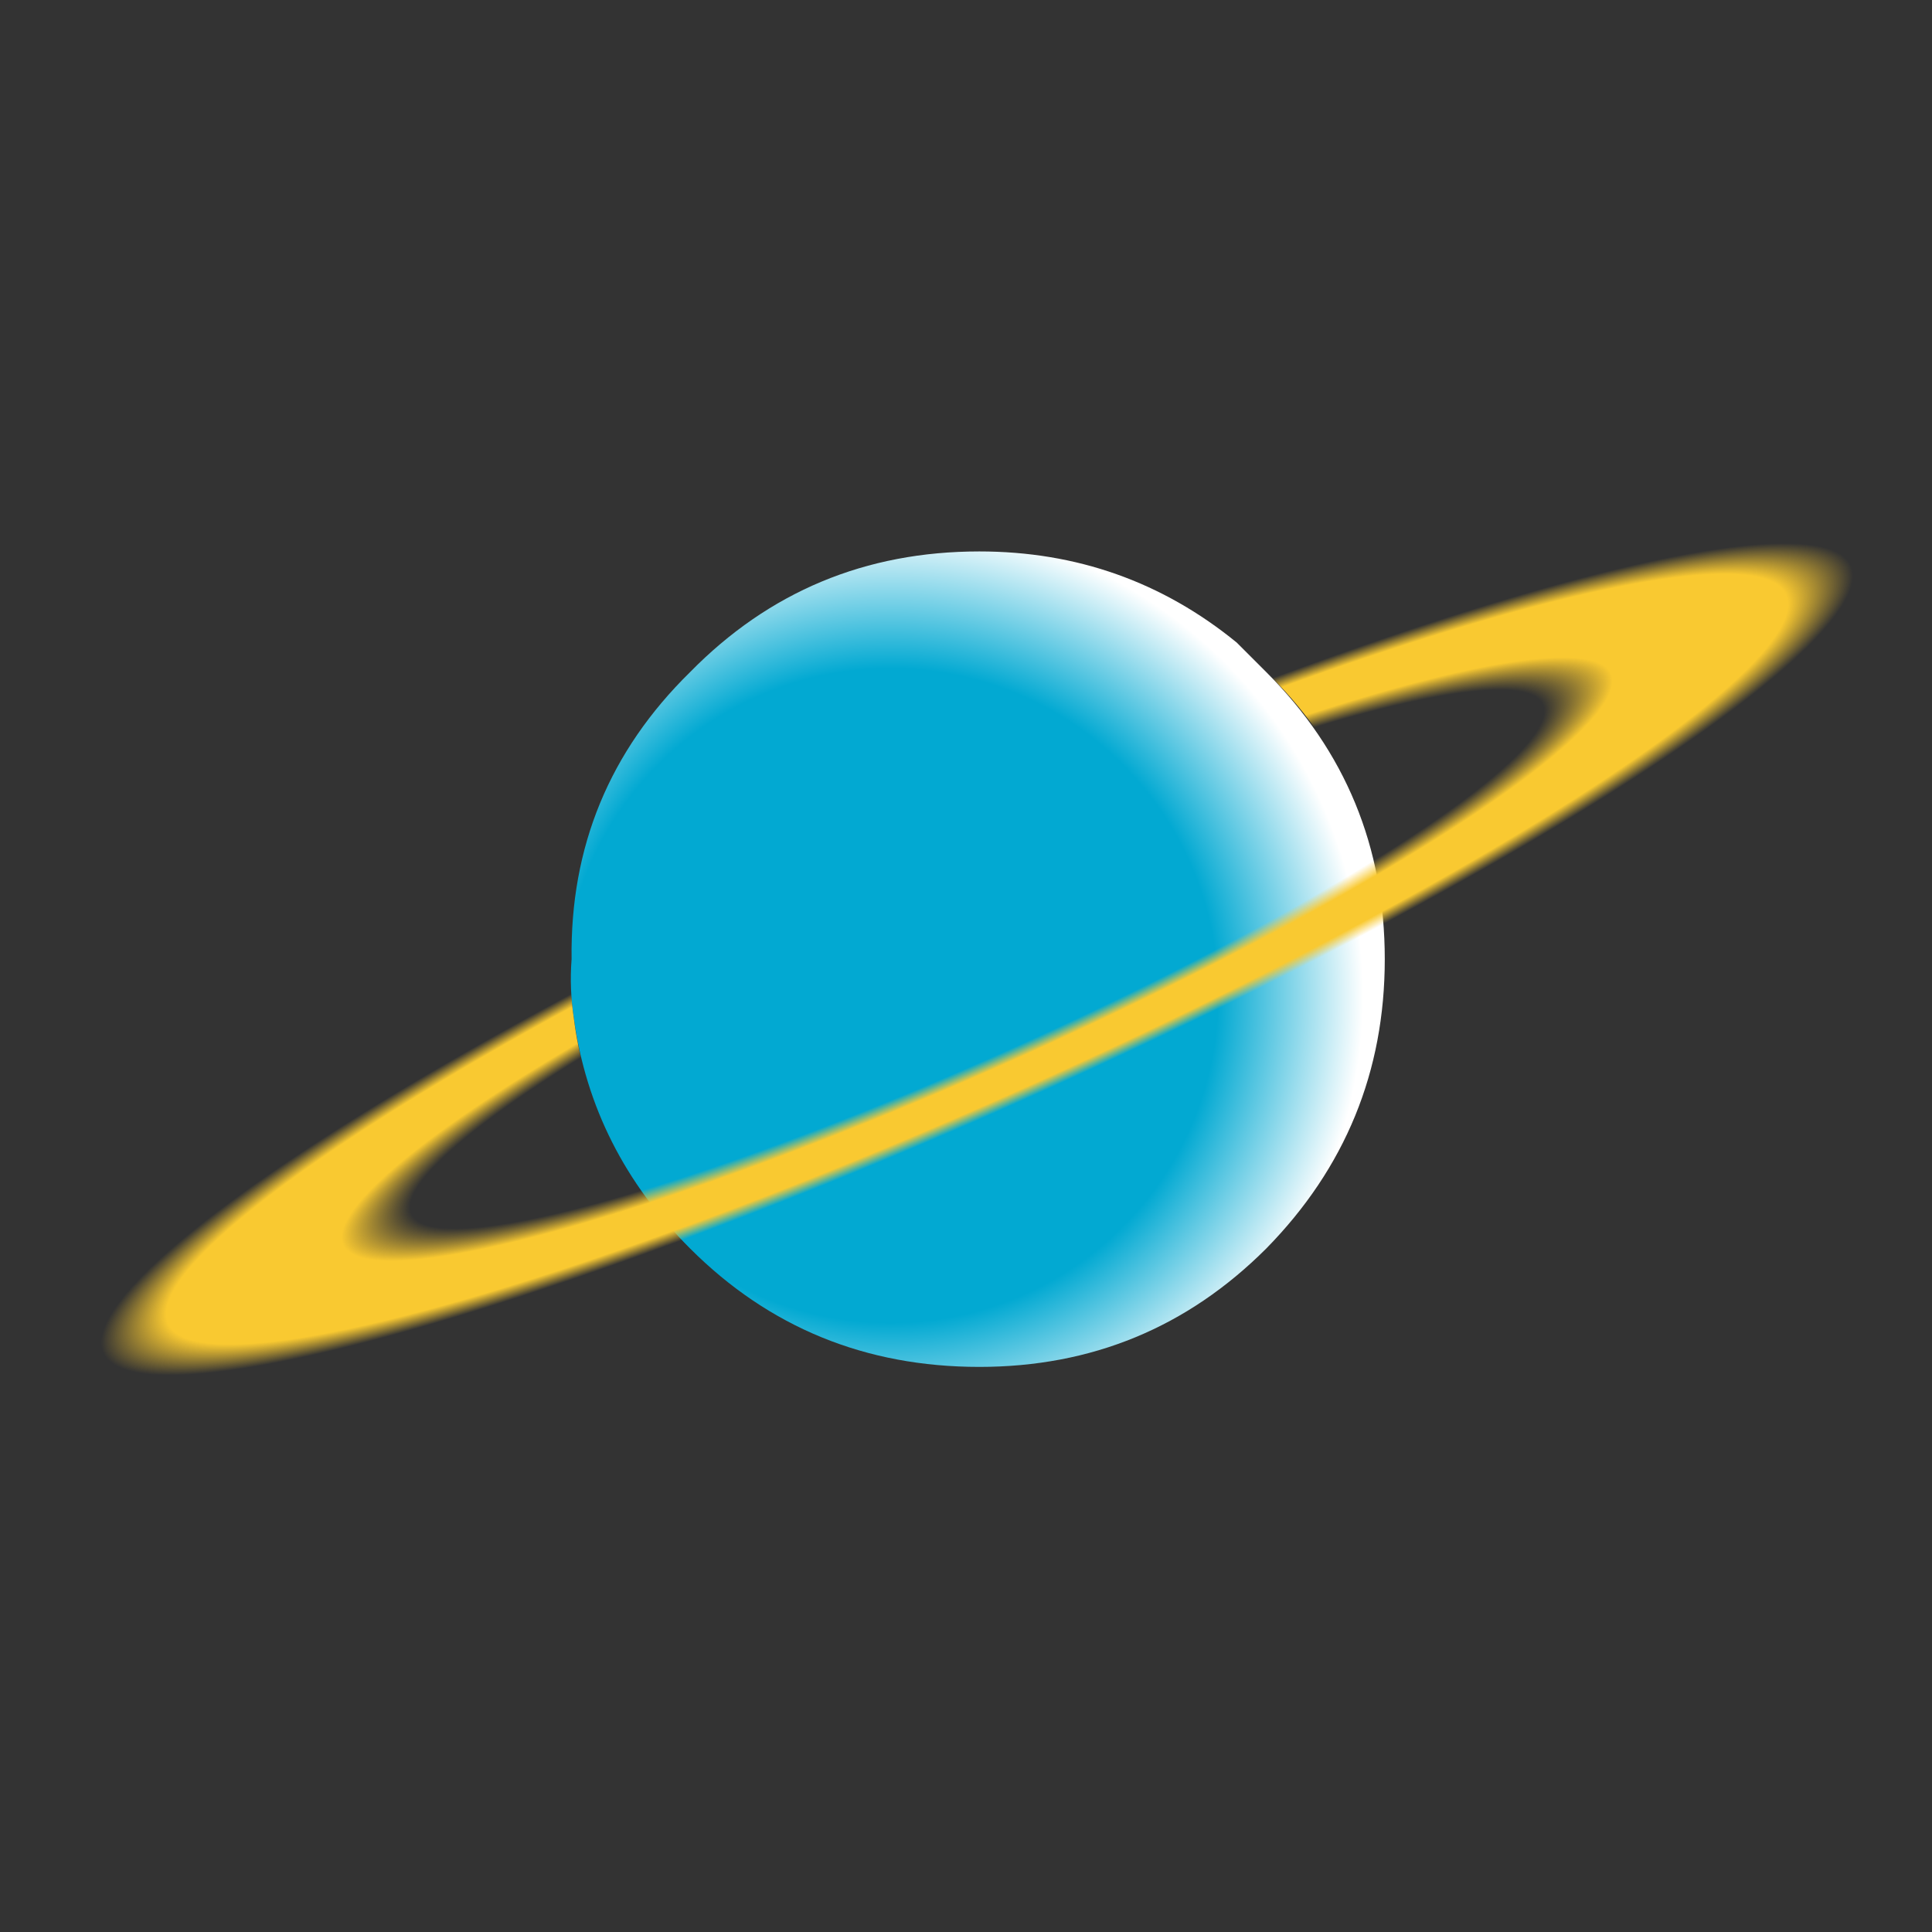
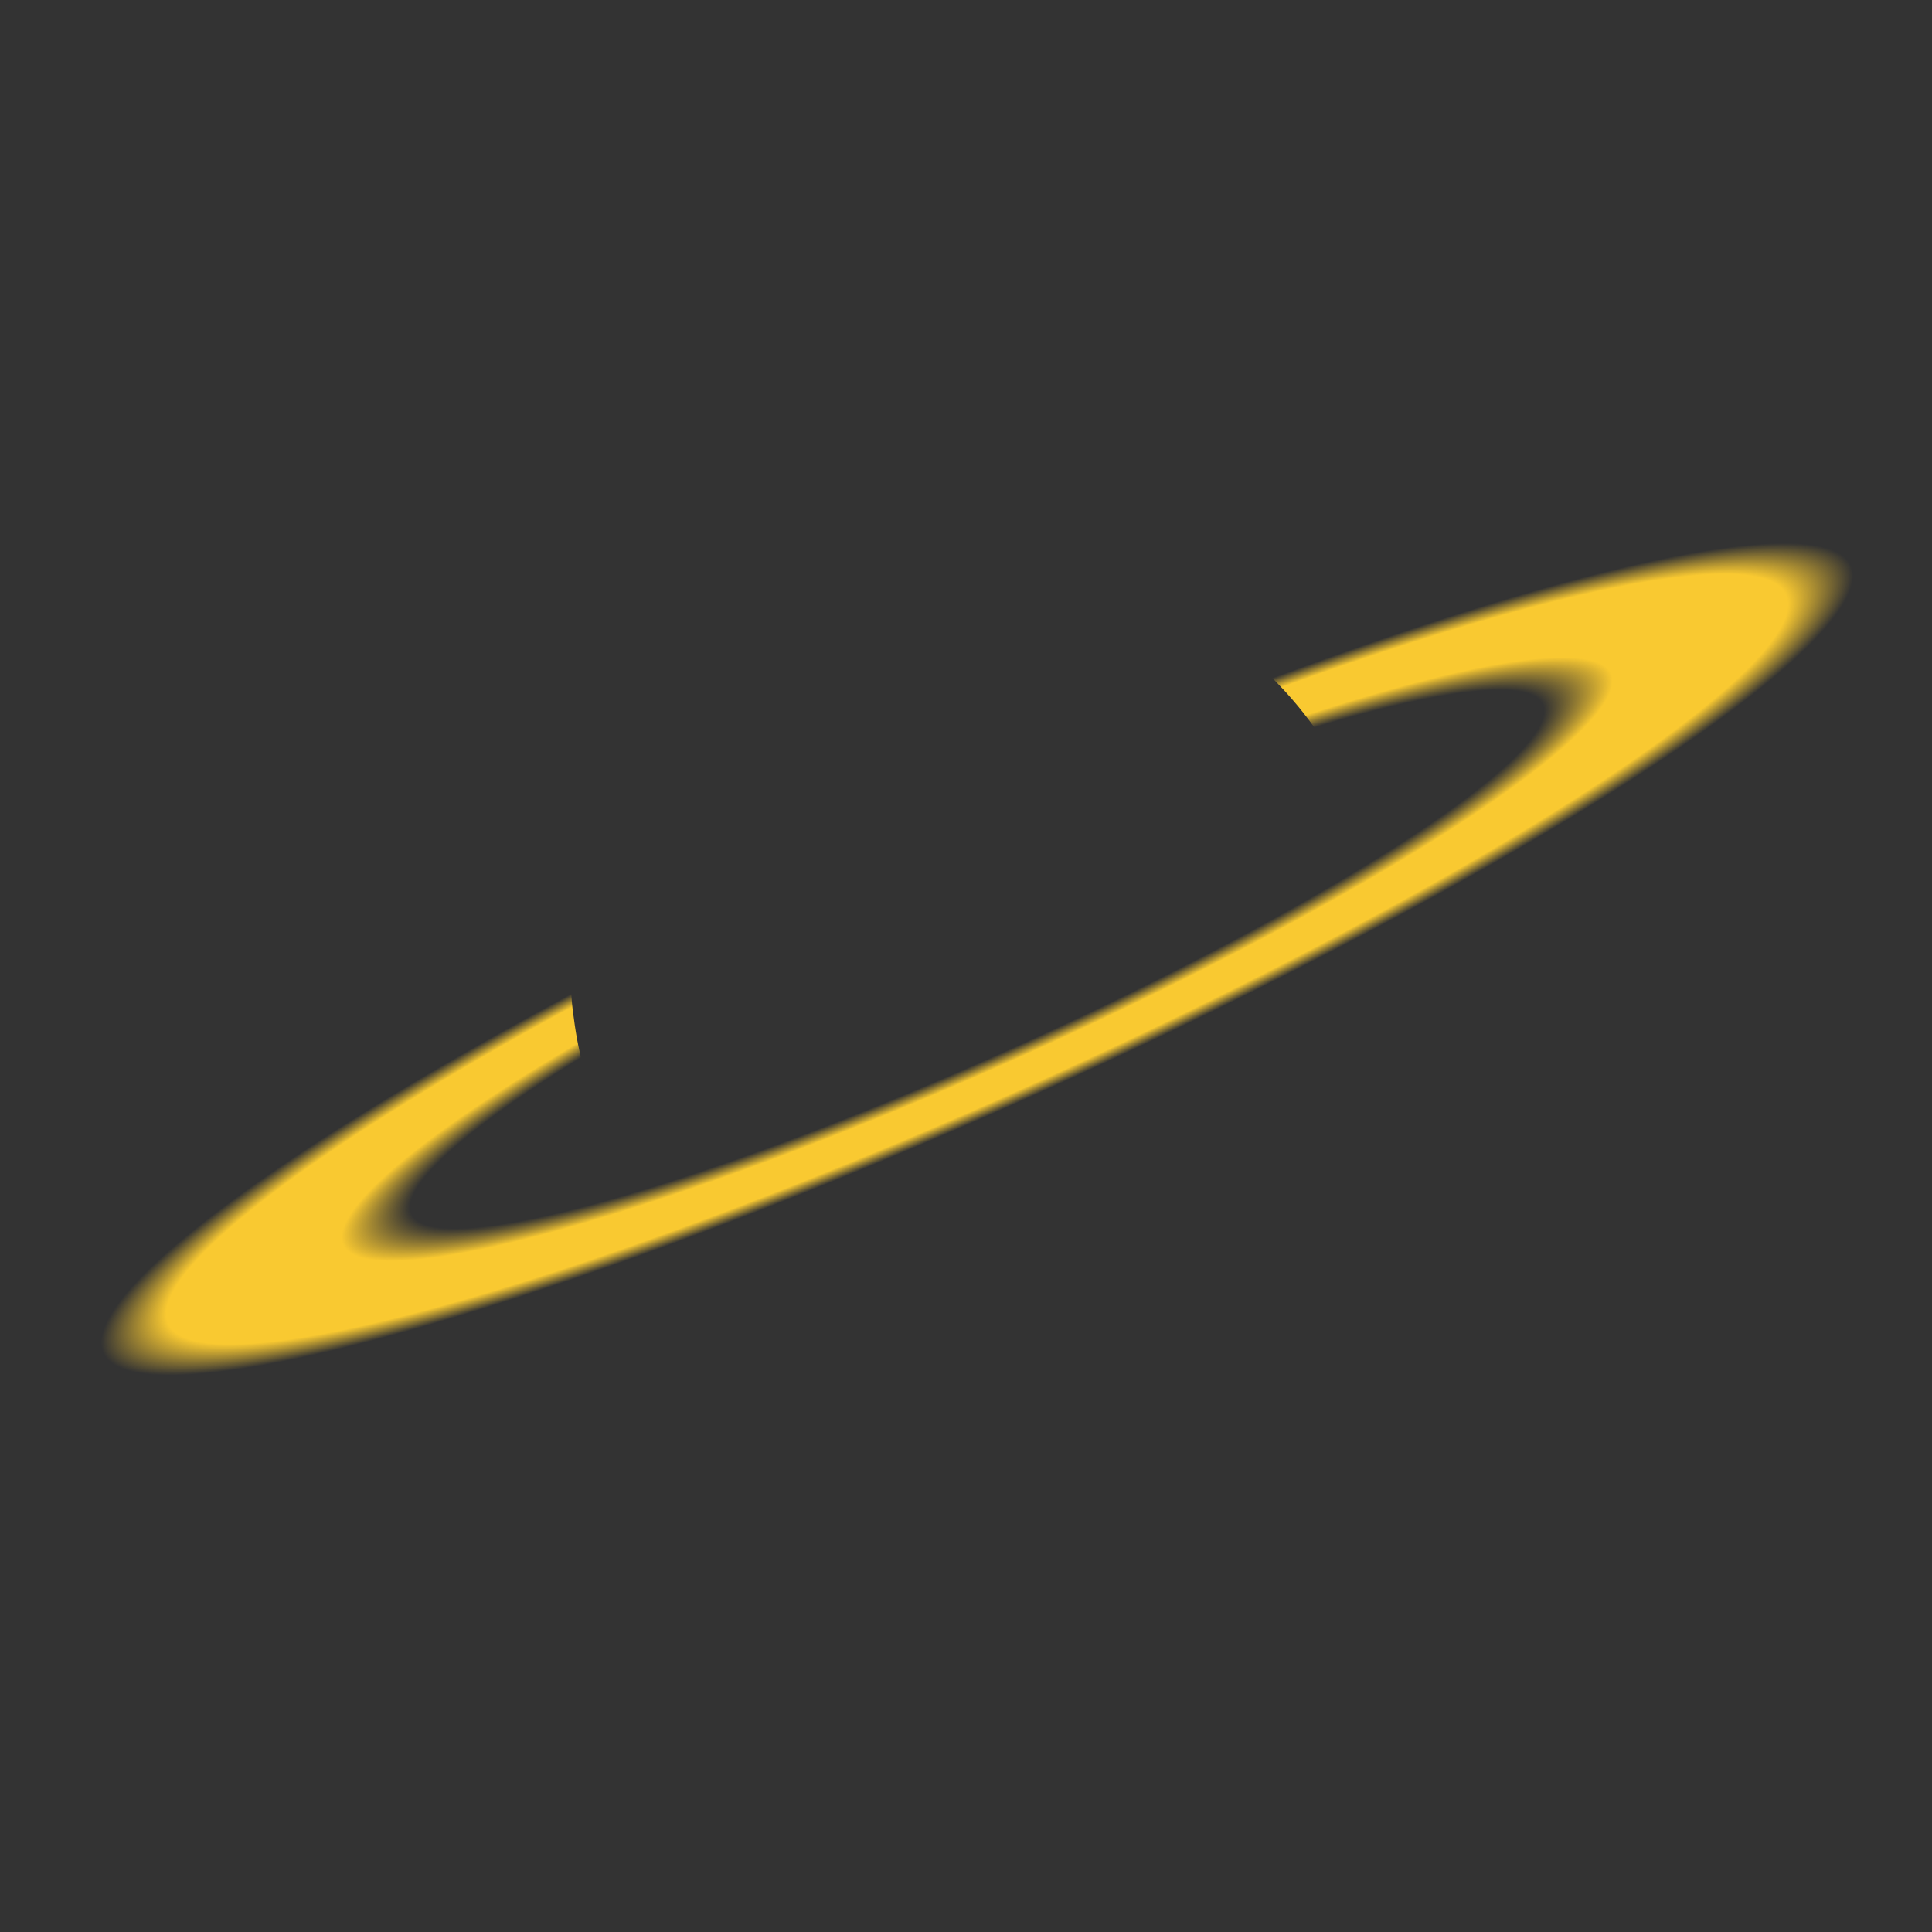
<svg xmlns="http://www.w3.org/2000/svg" xmlns:xlink="http://www.w3.org/1999/xlink" version="1.1" preserveAspectRatio="none" x="0px" y="0px" width="50px" height="50px" viewBox="0 0 50 50">
  <rect x="0" y="0" width="50" height="50" fill="#333333" stroke="none" />
  <defs>
    <radialGradient id="Gradient_1" gradientUnits="userSpaceOnUse" cx="0" cy="0" r="12.725" fx="0" fy="0" gradientTransform="matrix( 1, 0, 0, 0.999, -1.7,0.65) " spreadMethod="pad">
      <stop offset="56.471%" stop-color="#02A9D2" />
      <stop offset="81.569%" stop-color="#FFFFFF" />
    </radialGradient>
    <radialGradient id="Gradient_2" gradientUnits="userSpaceOnUse" cx="0" cy="0" r="21.036" fx="0" fy="0" gradientTransform="matrix( 0.912, -0.411, 0.064, 0.14, 0.2,-0.15) " spreadMethod="pad">
      <stop offset="64.706%" stop-color="#F9C931" stop-opacity="0" />
      <stop offset="72.549%" stop-color="#F9C931" />
      <stop offset="92.549%" stop-color="#F9C931" />
      <stop offset="100%" stop-color="#F9C931" stop-opacity="0" />
    </radialGradient>
    <g id="xatsat_0_Layer1_0_FILL">
-       <path fill="url(#Gradient_1)" stroke="none" d=" M 5.9 -7.1 Q 3.45 -9.1 0.25 -9.1 -3.5 -9.1 -6.1 -6.45 -8.75 -3.85 -8.7 -0.15 -8.75 0.5 -8.65 1.15 -8.25 4.05 -6.1 6.2 -3.5 8.8 0.25 8.8 3.95 8.8 6.55 6.2 9.15 3.55 9.15 -0.15 9.15 -3.85 6.55 -6.45 6.2 -6.8 5.9 -7.1 Z" />
-     </g>
+       </g>
    <g id="xatsat_0_Layer0_0_FILL">
      <path fill="url(#Gradient_2)" stroke="none" d=" M -20.5 9 L -16.8 9.65 8.2 9.65 21.9 -9.35 -9.9 -9.35 -20.5 9 M 6.55 -6.45 Q 7.75 -5.3 8.4 -3.85 L -8 3.45 Q -8.5 2.35 -8.65 1.15 -8.75 0.5 -8.7 -0.15 -8.75 -3.85 -6.1 -6.45 -3.5 -9.1 0.25 -9.1 3.45 -9.1 5.9 -7.1 6.2 -6.8 6.55 -6.45 Z" />
    </g>
  </defs>
  <g transform="matrix( 1.179, 0, 0, 1.179, 25.05,25) ">
    <g transform="matrix( 1, 0, 0, 1, 0,0) ">
      <use xlink:href="#xatsat_0_Layer1_0_FILL" />
    </g>
    <g transform="matrix( 1, 0, 0, 1, 0,0) ">
      <use xlink:href="#xatsat_0_Layer0_0_FILL" />
    </g>
  </g>
</svg>